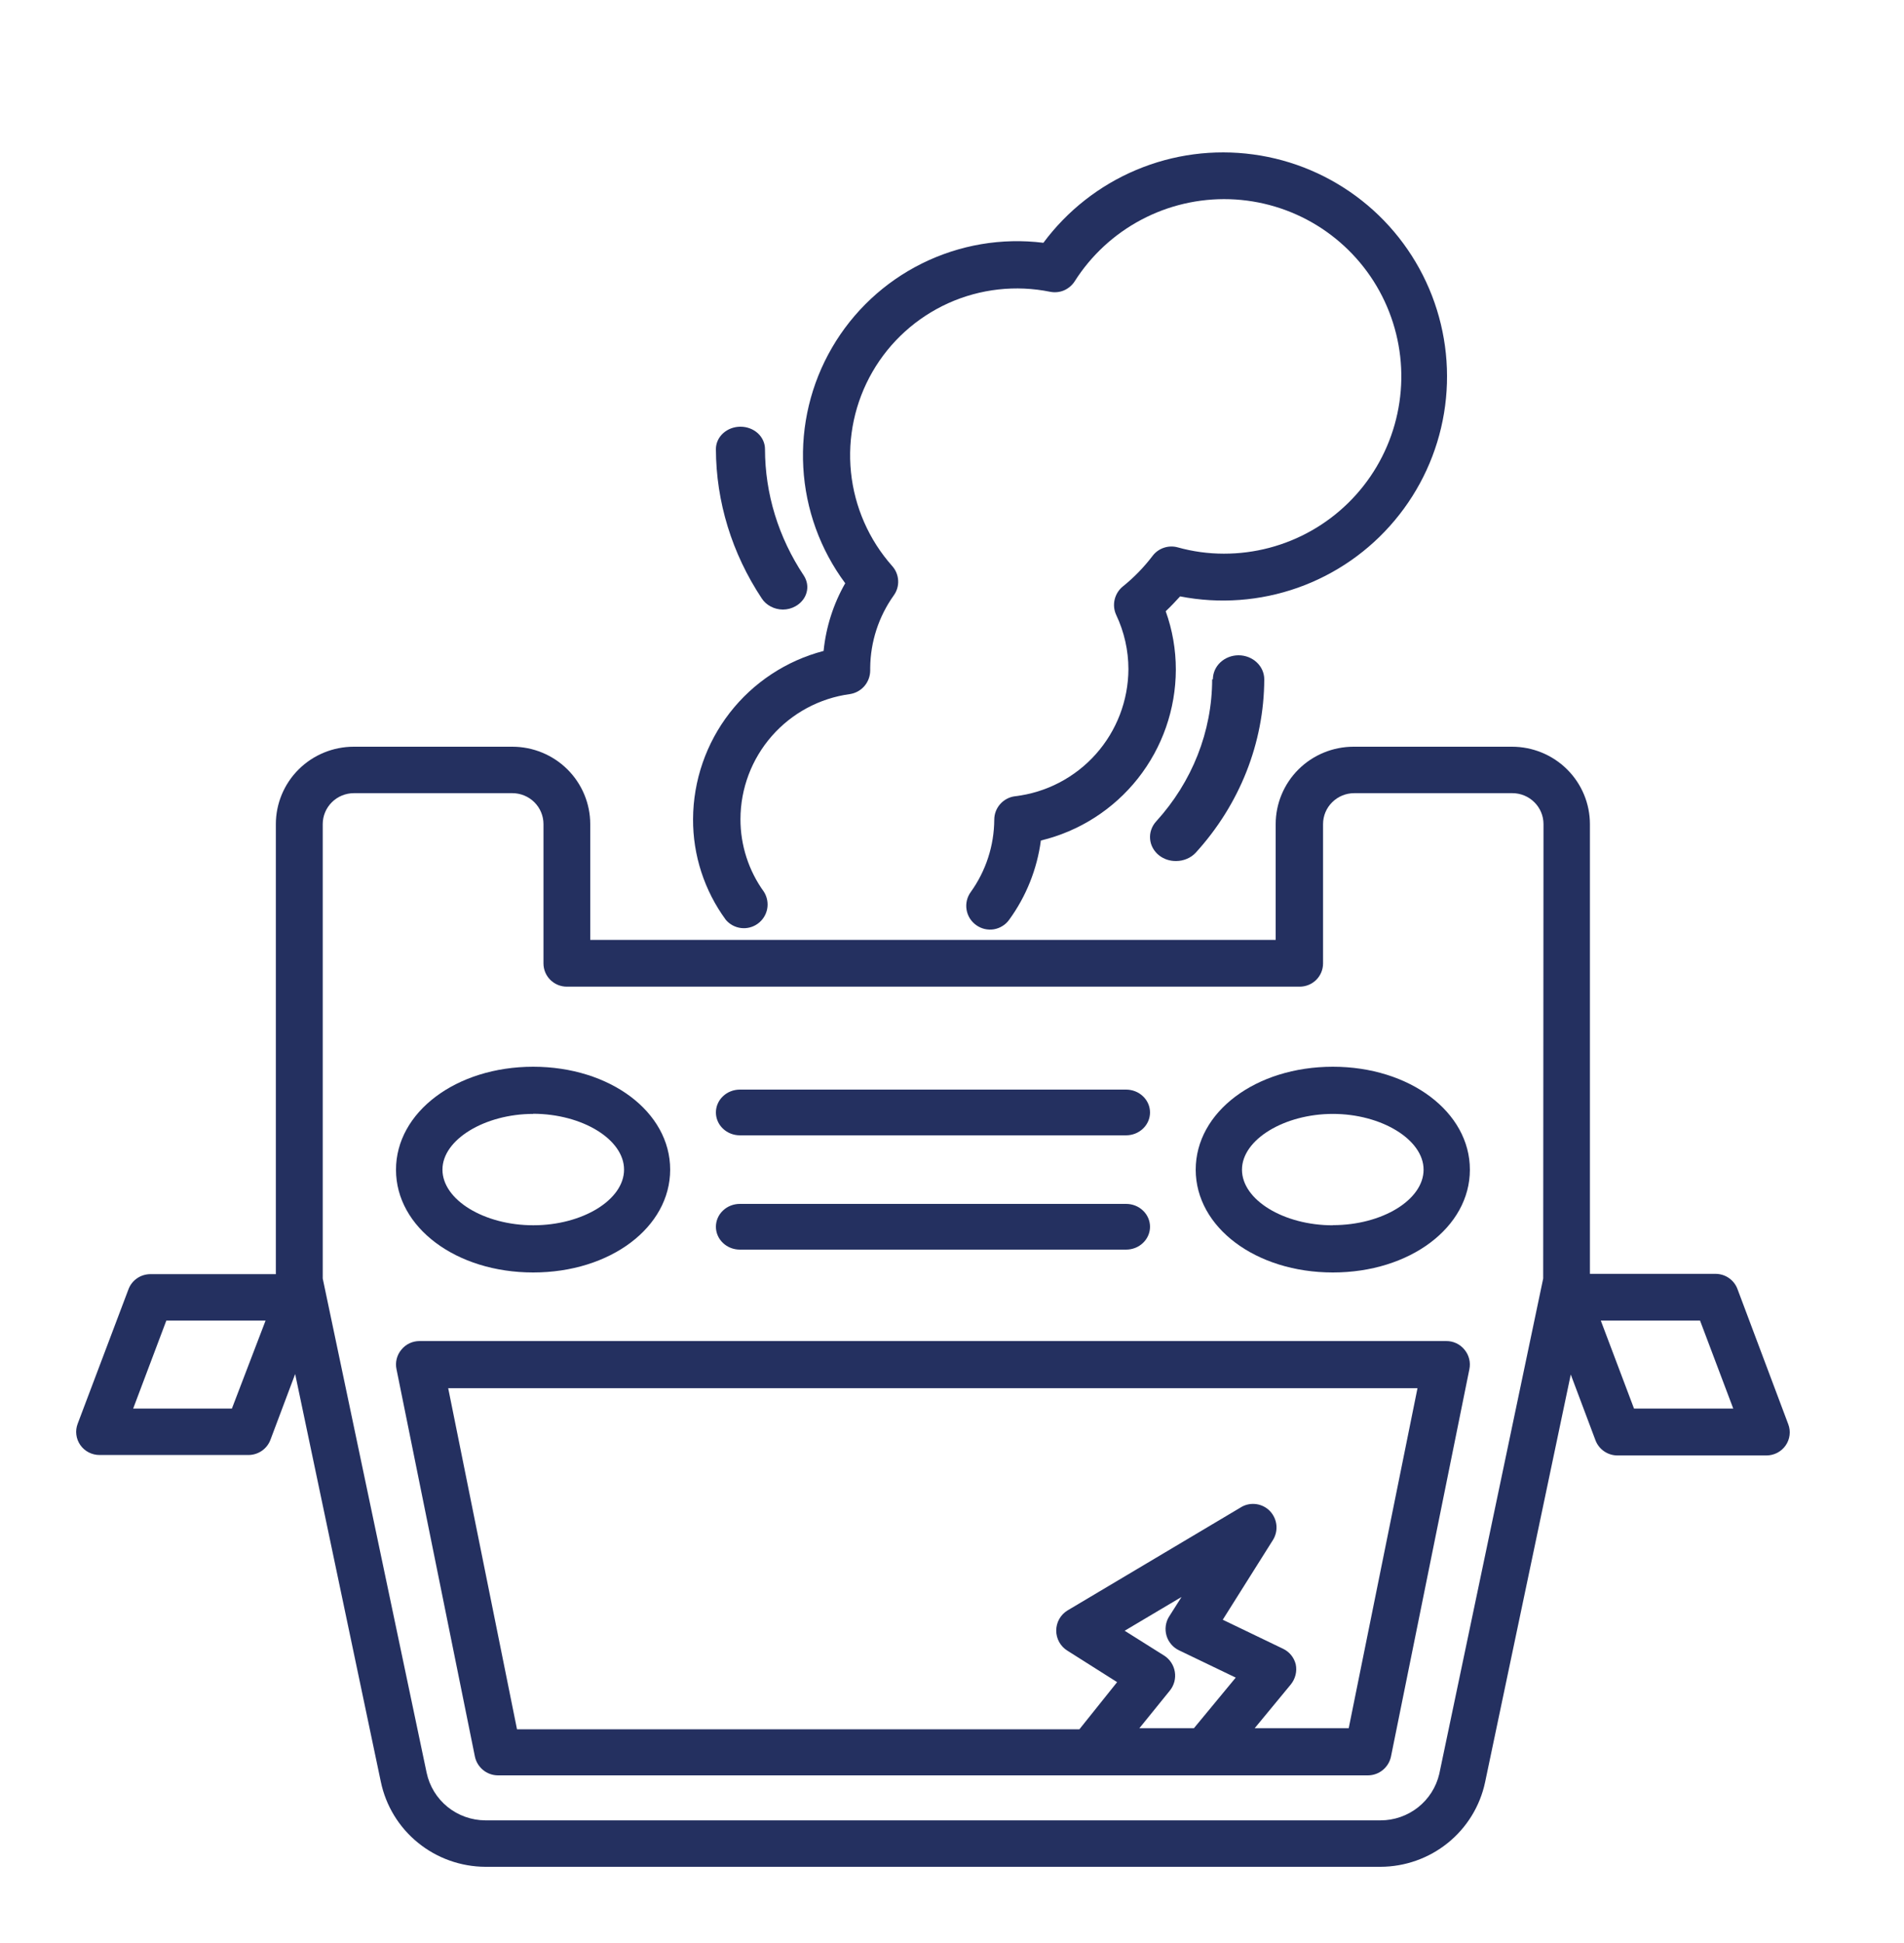
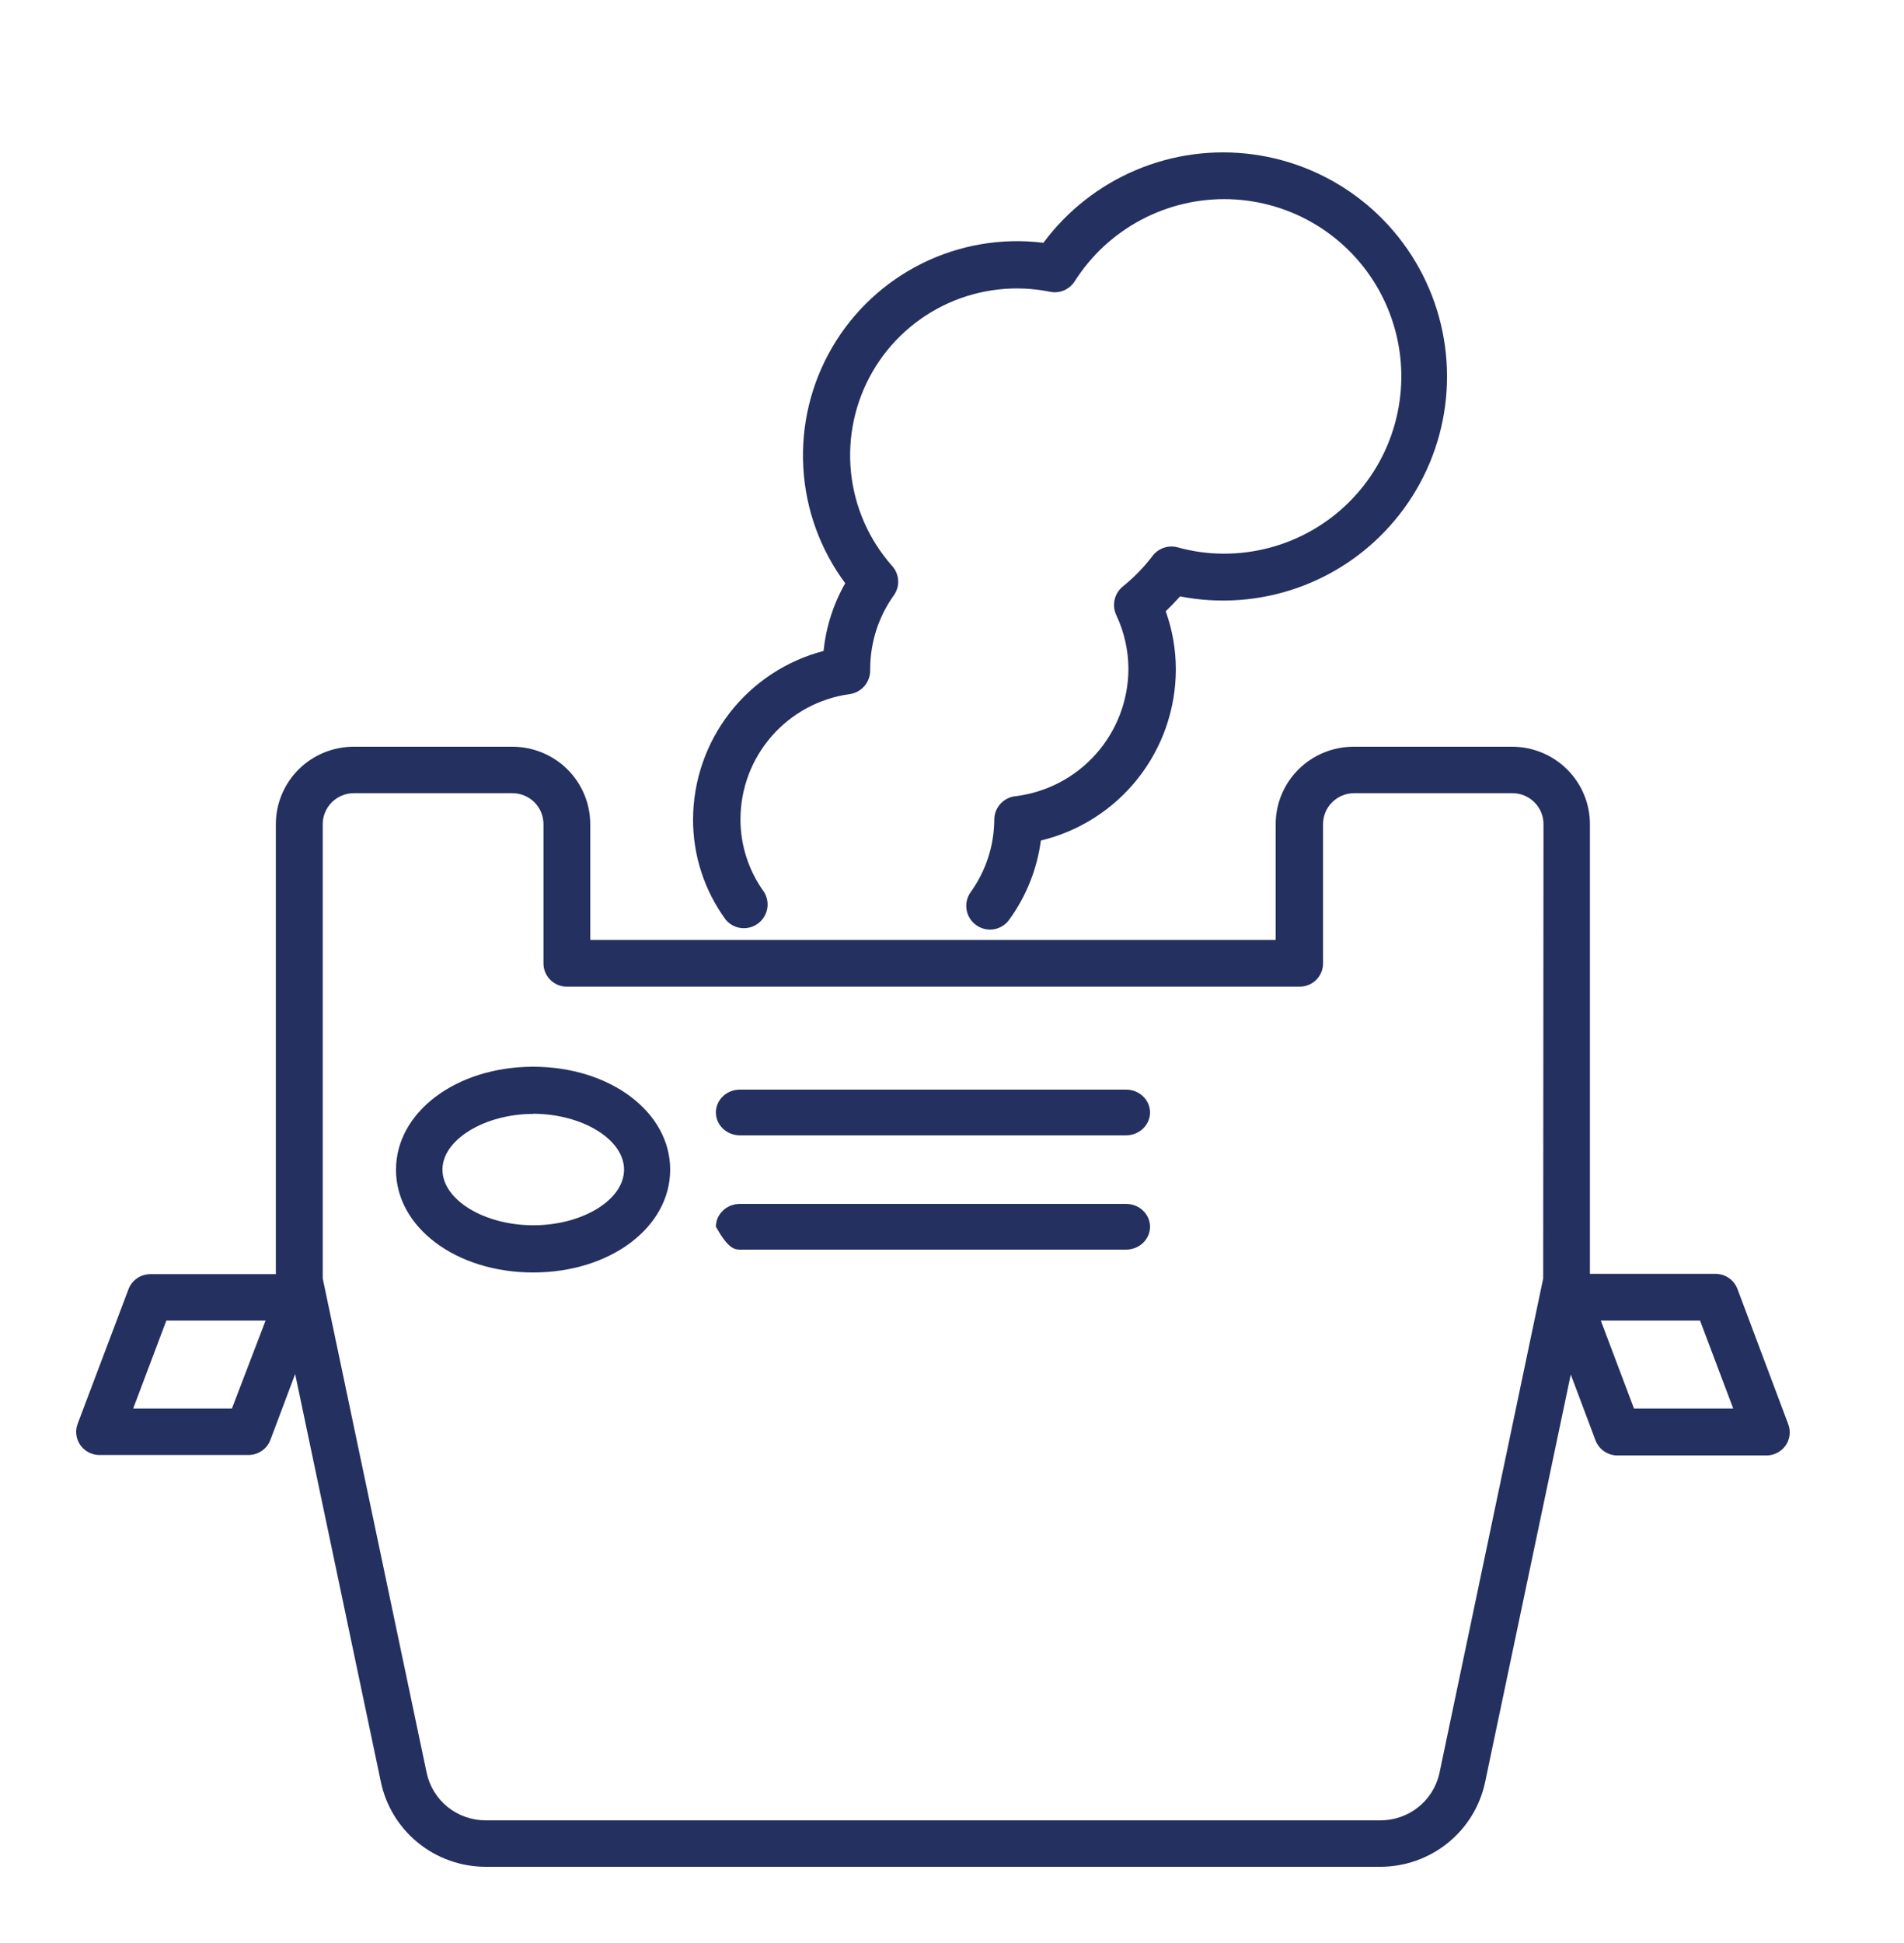
<svg xmlns="http://www.w3.org/2000/svg" width="50" height="51" viewBox="0 0 50 51" fill="none">
-   <path d="M31.832 17.831C31.83 19.198 31.309 20.52 30.362 21.56C30.304 21.623 30.26 21.697 30.233 21.776C30.205 21.855 30.195 21.938 30.202 22.021C30.209 22.104 30.233 22.185 30.274 22.259C30.315 22.333 30.37 22.399 30.438 22.452C30.564 22.551 30.724 22.604 30.888 22.6C30.985 22.6 31.081 22.58 31.17 22.542C31.258 22.505 31.337 22.45 31.401 22.381C32.557 21.112 33.195 19.499 33.2 17.831C33.2 17.664 33.129 17.503 33.002 17.385C32.876 17.267 32.704 17.2 32.525 17.2C32.346 17.2 32.175 17.267 32.048 17.385C31.922 17.503 31.851 17.664 31.851 17.831H31.832Z" fill="#243060" />
-   <path d="M20.558 16C20.674 16 20.789 15.97 20.888 15.914C20.961 15.874 21.024 15.821 21.074 15.759C21.125 15.697 21.161 15.627 21.181 15.552C21.202 15.477 21.206 15.399 21.193 15.322C21.18 15.246 21.151 15.173 21.108 15.107C20.442 14.106 20.09 12.958 20.089 11.788C20.089 11.632 20.021 11.482 19.901 11.372C19.78 11.262 19.616 11.2 19.445 11.2C19.274 11.2 19.11 11.262 18.989 11.372C18.868 11.482 18.8 11.632 18.8 11.788C18.804 13.169 19.22 14.524 20.003 15.706C20.06 15.794 20.141 15.868 20.238 15.919C20.335 15.971 20.445 15.999 20.558 16Z" fill="#243060" />
  <path d="M19.059 24.142C19.16 24.262 19.303 24.34 19.46 24.359C19.616 24.378 19.774 24.337 19.901 24.244C20.028 24.152 20.116 24.014 20.146 23.86C20.176 23.705 20.146 23.545 20.063 23.411C19.66 22.855 19.443 22.185 19.445 21.498C19.447 20.697 19.739 19.924 20.267 19.321C20.795 18.718 21.523 18.327 22.316 18.219C22.465 18.197 22.601 18.122 22.699 18.009C22.797 17.895 22.851 17.75 22.852 17.6C22.854 17.576 22.854 17.55 22.852 17.526C22.859 16.845 23.075 16.183 23.47 15.629C23.553 15.515 23.594 15.376 23.586 15.235C23.578 15.095 23.523 14.961 23.429 14.857C22.819 14.169 22.44 13.307 22.347 12.393C22.254 11.479 22.451 10.558 22.91 9.762C23.369 8.966 24.067 8.335 24.905 7.957C25.743 7.58 26.678 7.476 27.578 7.659C27.7 7.683 27.826 7.671 27.939 7.623C28.053 7.574 28.15 7.493 28.218 7.39C28.651 6.706 29.254 6.148 29.969 5.769C30.683 5.39 31.484 5.204 32.293 5.229C33.101 5.255 33.889 5.49 34.579 5.913C35.268 6.336 35.836 6.931 36.225 7.64C36.614 8.35 36.812 9.148 36.799 9.957C36.785 10.766 36.561 11.557 36.149 12.253C35.736 12.949 35.15 13.525 34.446 13.925C33.743 14.325 32.948 14.534 32.139 14.533C31.73 14.533 31.322 14.477 30.927 14.367C30.807 14.334 30.679 14.338 30.56 14.379C30.442 14.419 30.338 14.495 30.264 14.595C30.038 14.892 29.778 15.159 29.488 15.392C29.379 15.48 29.303 15.602 29.271 15.738C29.239 15.874 29.254 16.017 29.313 16.143C29.523 16.587 29.632 17.072 29.633 17.563C29.629 18.387 29.325 19.181 28.777 19.795C28.229 20.41 27.475 20.803 26.657 20.9C26.507 20.918 26.368 20.991 26.267 21.104C26.166 21.217 26.11 21.363 26.11 21.515C26.106 22.197 25.89 22.861 25.491 23.416C25.443 23.482 25.409 23.557 25.39 23.637C25.372 23.716 25.369 23.799 25.383 23.88C25.396 23.96 25.426 24.038 25.469 24.107C25.513 24.176 25.57 24.236 25.636 24.283C25.703 24.331 25.778 24.365 25.858 24.384C25.937 24.402 26.02 24.405 26.1 24.392C26.181 24.378 26.258 24.349 26.327 24.305C26.397 24.262 26.457 24.205 26.504 24.138C26.949 23.526 27.234 22.812 27.334 22.062C28.342 21.82 29.239 21.246 29.882 20.433C30.525 19.619 30.876 18.613 30.878 17.575C30.878 17.053 30.789 16.535 30.612 16.044C30.745 15.919 30.869 15.787 30.99 15.654C32.022 15.856 33.089 15.777 34.08 15.427C35.072 15.076 35.951 14.466 36.626 13.659C37.302 12.853 37.749 11.881 37.921 10.843C38.093 9.805 37.983 8.741 37.604 7.76C37.224 6.779 36.589 5.917 35.764 5.266C34.938 4.614 33.953 4.195 32.911 4.054C31.869 3.912 30.808 4.052 29.839 4.46C28.87 4.868 28.027 5.529 27.4 6.373C26.307 6.237 25.199 6.426 24.212 6.915C23.226 7.404 22.404 8.172 21.85 9.124C21.296 10.075 21.033 11.169 21.095 12.268C21.156 13.368 21.539 14.425 22.196 15.309C21.884 15.855 21.691 16.46 21.628 17.086C20.65 17.341 19.784 17.912 19.164 18.709C18.544 19.507 18.205 20.488 18.2 21.498C18.195 22.448 18.497 23.375 19.059 24.142Z" fill="#243060" />
-   <path d="M37.977 35.2H11.017C10.926 35.2 10.835 35.22 10.753 35.259C10.67 35.298 10.597 35.356 10.54 35.427C10.481 35.497 10.44 35.579 10.417 35.668C10.395 35.757 10.393 35.849 10.412 35.938L12.47 46.101C12.498 46.241 12.574 46.367 12.684 46.458C12.794 46.549 12.932 46.599 13.075 46.6H35.924C36.067 46.599 36.205 46.549 36.315 46.458C36.425 46.367 36.501 46.241 36.529 46.101L38.587 35.938C38.605 35.849 38.604 35.757 38.581 35.668C38.559 35.579 38.517 35.497 38.459 35.427C38.401 35.355 38.328 35.297 38.244 35.258C38.161 35.219 38.07 35.199 37.977 35.2ZM31.353 45.362H29.921L30.723 44.372C30.778 44.304 30.817 44.224 30.84 44.14C30.861 44.055 30.866 43.966 30.851 43.88C30.837 43.793 30.804 43.711 30.756 43.638C30.708 43.565 30.645 43.503 30.571 43.456L29.534 42.804L31.028 41.917L30.703 42.429C30.656 42.502 30.626 42.585 30.614 42.672C30.602 42.758 30.608 42.846 30.632 42.929C30.656 43.013 30.698 43.091 30.754 43.157C30.81 43.224 30.879 43.278 30.958 43.316L32.451 44.034L31.353 45.362ZM35.418 45.362H32.949L33.896 44.215C33.955 44.143 33.998 44.057 34.021 43.966C34.044 43.875 34.046 43.779 34.027 43.687C34.005 43.597 33.964 43.514 33.905 43.442C33.847 43.371 33.773 43.314 33.69 43.275L32.11 42.515L33.435 40.411C33.504 40.295 33.533 40.159 33.518 40.024C33.503 39.889 33.444 39.763 33.351 39.665C33.258 39.567 33.135 39.503 33.001 39.482C32.867 39.461 32.731 39.484 32.612 39.549L28.032 42.272C27.942 42.327 27.867 42.405 27.816 42.497C27.764 42.59 27.737 42.694 27.737 42.8C27.737 42.906 27.764 43.01 27.816 43.103C27.867 43.195 27.942 43.273 28.032 43.328L29.336 44.153L28.345 45.391H13.577L11.77 36.438H37.224L35.418 45.362Z" fill="#243060" />
-   <path d="M35.002 28C32.976 28 31.4 29.188 31.4 30.702C31.4 32.216 32.98 33.4 35.002 33.4C37.024 33.4 38.6 32.216 38.6 30.702C38.6 29.188 37.02 28 35.002 28ZM35.002 32.162C33.709 32.162 32.615 31.494 32.615 30.702C32.615 29.91 33.73 29.238 35.002 29.238C36.274 29.238 37.384 29.91 37.384 30.702C37.384 31.494 36.294 32.158 35.002 32.158V32.162Z" fill="#243060" />
  <path d="M14.001 33.4C16.027 33.4 17.599 32.215 17.599 30.7C17.599 29.185 16.019 28 14.001 28C11.984 28 10.399 29.189 10.399 30.704C10.399 32.219 11.98 33.4 14.001 33.4ZM14.001 29.234C15.294 29.238 16.388 29.907 16.388 30.7C16.388 31.493 15.298 32.161 14.005 32.161C12.713 32.161 11.619 31.493 11.619 30.7C11.619 29.907 12.741 29.238 14.001 29.238V29.234Z" fill="#243060" />
-   <path d="M29.573 31.6H19.428C19.262 31.6 19.102 31.663 18.984 31.776C18.866 31.888 18.8 32.041 18.8 32.2C18.8 32.359 18.866 32.512 18.984 32.624C19.102 32.737 19.262 32.8 19.428 32.8H29.573C29.739 32.8 29.899 32.737 30.016 32.624C30.134 32.512 30.2 32.359 30.2 32.2C30.2 32.041 30.134 31.888 30.016 31.776C29.899 31.663 29.739 31.6 29.573 31.6Z" fill="#243060" />
+   <path d="M29.573 31.6H19.428C19.262 31.6 19.102 31.663 18.984 31.776C18.866 31.888 18.8 32.041 18.8 32.2C19.102 32.737 19.262 32.8 19.428 32.8H29.573C29.739 32.8 29.899 32.737 30.016 32.624C30.134 32.512 30.2 32.359 30.2 32.2C30.2 32.041 30.134 31.888 30.016 31.776C29.899 31.663 29.739 31.6 29.573 31.6Z" fill="#243060" />
  <path d="M19.429 29.8H29.572C29.738 29.8 29.898 29.737 30.016 29.624C30.134 29.512 30.2 29.359 30.2 29.2C30.2 29.041 30.134 28.888 30.016 28.776C29.898 28.663 29.738 28.6 29.572 28.6H19.429C19.262 28.6 19.102 28.663 18.984 28.776C18.866 28.888 18.8 29.041 18.8 29.2C18.8 29.359 18.866 29.512 18.984 29.624C19.102 29.737 19.262 29.8 19.429 29.8Z" fill="#243060" />
  <path d="M45.63 33.843C45.588 33.725 45.511 33.623 45.408 33.55C45.306 33.477 45.183 33.438 45.057 33.436H41.752V21.632C41.752 21.093 41.536 20.576 41.153 20.195C40.769 19.814 40.249 19.6 39.706 19.6H35.546C35.003 19.6 34.483 19.814 34.099 20.195C33.716 20.576 33.5 21.093 33.5 21.632V24.671H15.5V21.632C15.5 21.093 15.284 20.576 14.901 20.195C14.517 19.814 13.997 19.6 13.454 19.6H9.29C8.747 19.6 8.227 19.814 7.843 20.195C7.46 20.576 7.244 21.093 7.244 21.632V33.444H3.943C3.817 33.446 3.694 33.485 3.592 33.558C3.489 33.631 3.412 33.733 3.37 33.851L2.04 37.37C2.005 37.462 1.992 37.561 2.005 37.659C2.017 37.757 2.053 37.85 2.11 37.931C2.166 38.011 2.242 38.077 2.329 38.122C2.417 38.167 2.514 38.191 2.613 38.191H6.528C6.655 38.19 6.778 38.15 6.881 38.078C6.984 38.005 7.062 37.903 7.105 37.784L7.751 36.066L10.001 46.769C10.132 47.397 10.476 47.962 10.976 48.368C11.475 48.774 12.101 48.997 12.746 49H36.254C36.898 48.998 37.522 48.776 38.021 48.373C38.521 47.969 38.866 47.407 38.999 46.781L41.249 36.078L41.895 37.797C41.938 37.915 42.016 38.017 42.119 38.09C42.222 38.163 42.346 38.202 42.472 38.203H46.387C46.486 38.203 46.583 38.179 46.671 38.134C46.758 38.089 46.834 38.023 46.89 37.943C46.947 37.862 46.983 37.769 46.995 37.671C47.008 37.573 46.995 37.474 46.96 37.382L45.63 33.843ZM6.09 36.972H3.497L4.368 34.663H6.974L6.09 36.972ZM40.525 33.558L37.796 46.562C37.715 46.908 37.519 47.217 37.239 47.439C36.959 47.66 36.611 47.781 36.254 47.781H12.746C12.384 47.779 12.034 47.655 11.753 47.428C11.473 47.201 11.279 46.885 11.204 46.533L8.475 33.558V21.632C8.475 21.416 8.562 21.209 8.715 21.057C8.868 20.905 9.077 20.819 9.294 20.819H13.454C13.671 20.819 13.879 20.905 14.033 21.057C14.186 21.209 14.272 21.416 14.272 21.632V25.289C14.272 25.451 14.337 25.606 14.452 25.72C14.567 25.834 14.723 25.898 14.886 25.898H34.13C34.293 25.898 34.449 25.834 34.564 25.72C34.679 25.606 34.744 25.451 34.744 25.289V21.632C34.744 21.416 34.83 21.209 34.984 21.057C35.137 20.905 35.345 20.819 35.562 20.819H39.715C39.932 20.819 40.14 20.905 40.293 21.057C40.447 21.209 40.533 21.416 40.533 21.632L40.525 33.558ZM42.91 36.972L42.038 34.663H44.644L45.516 36.972H42.91Z" fill="#243060" />
</svg>